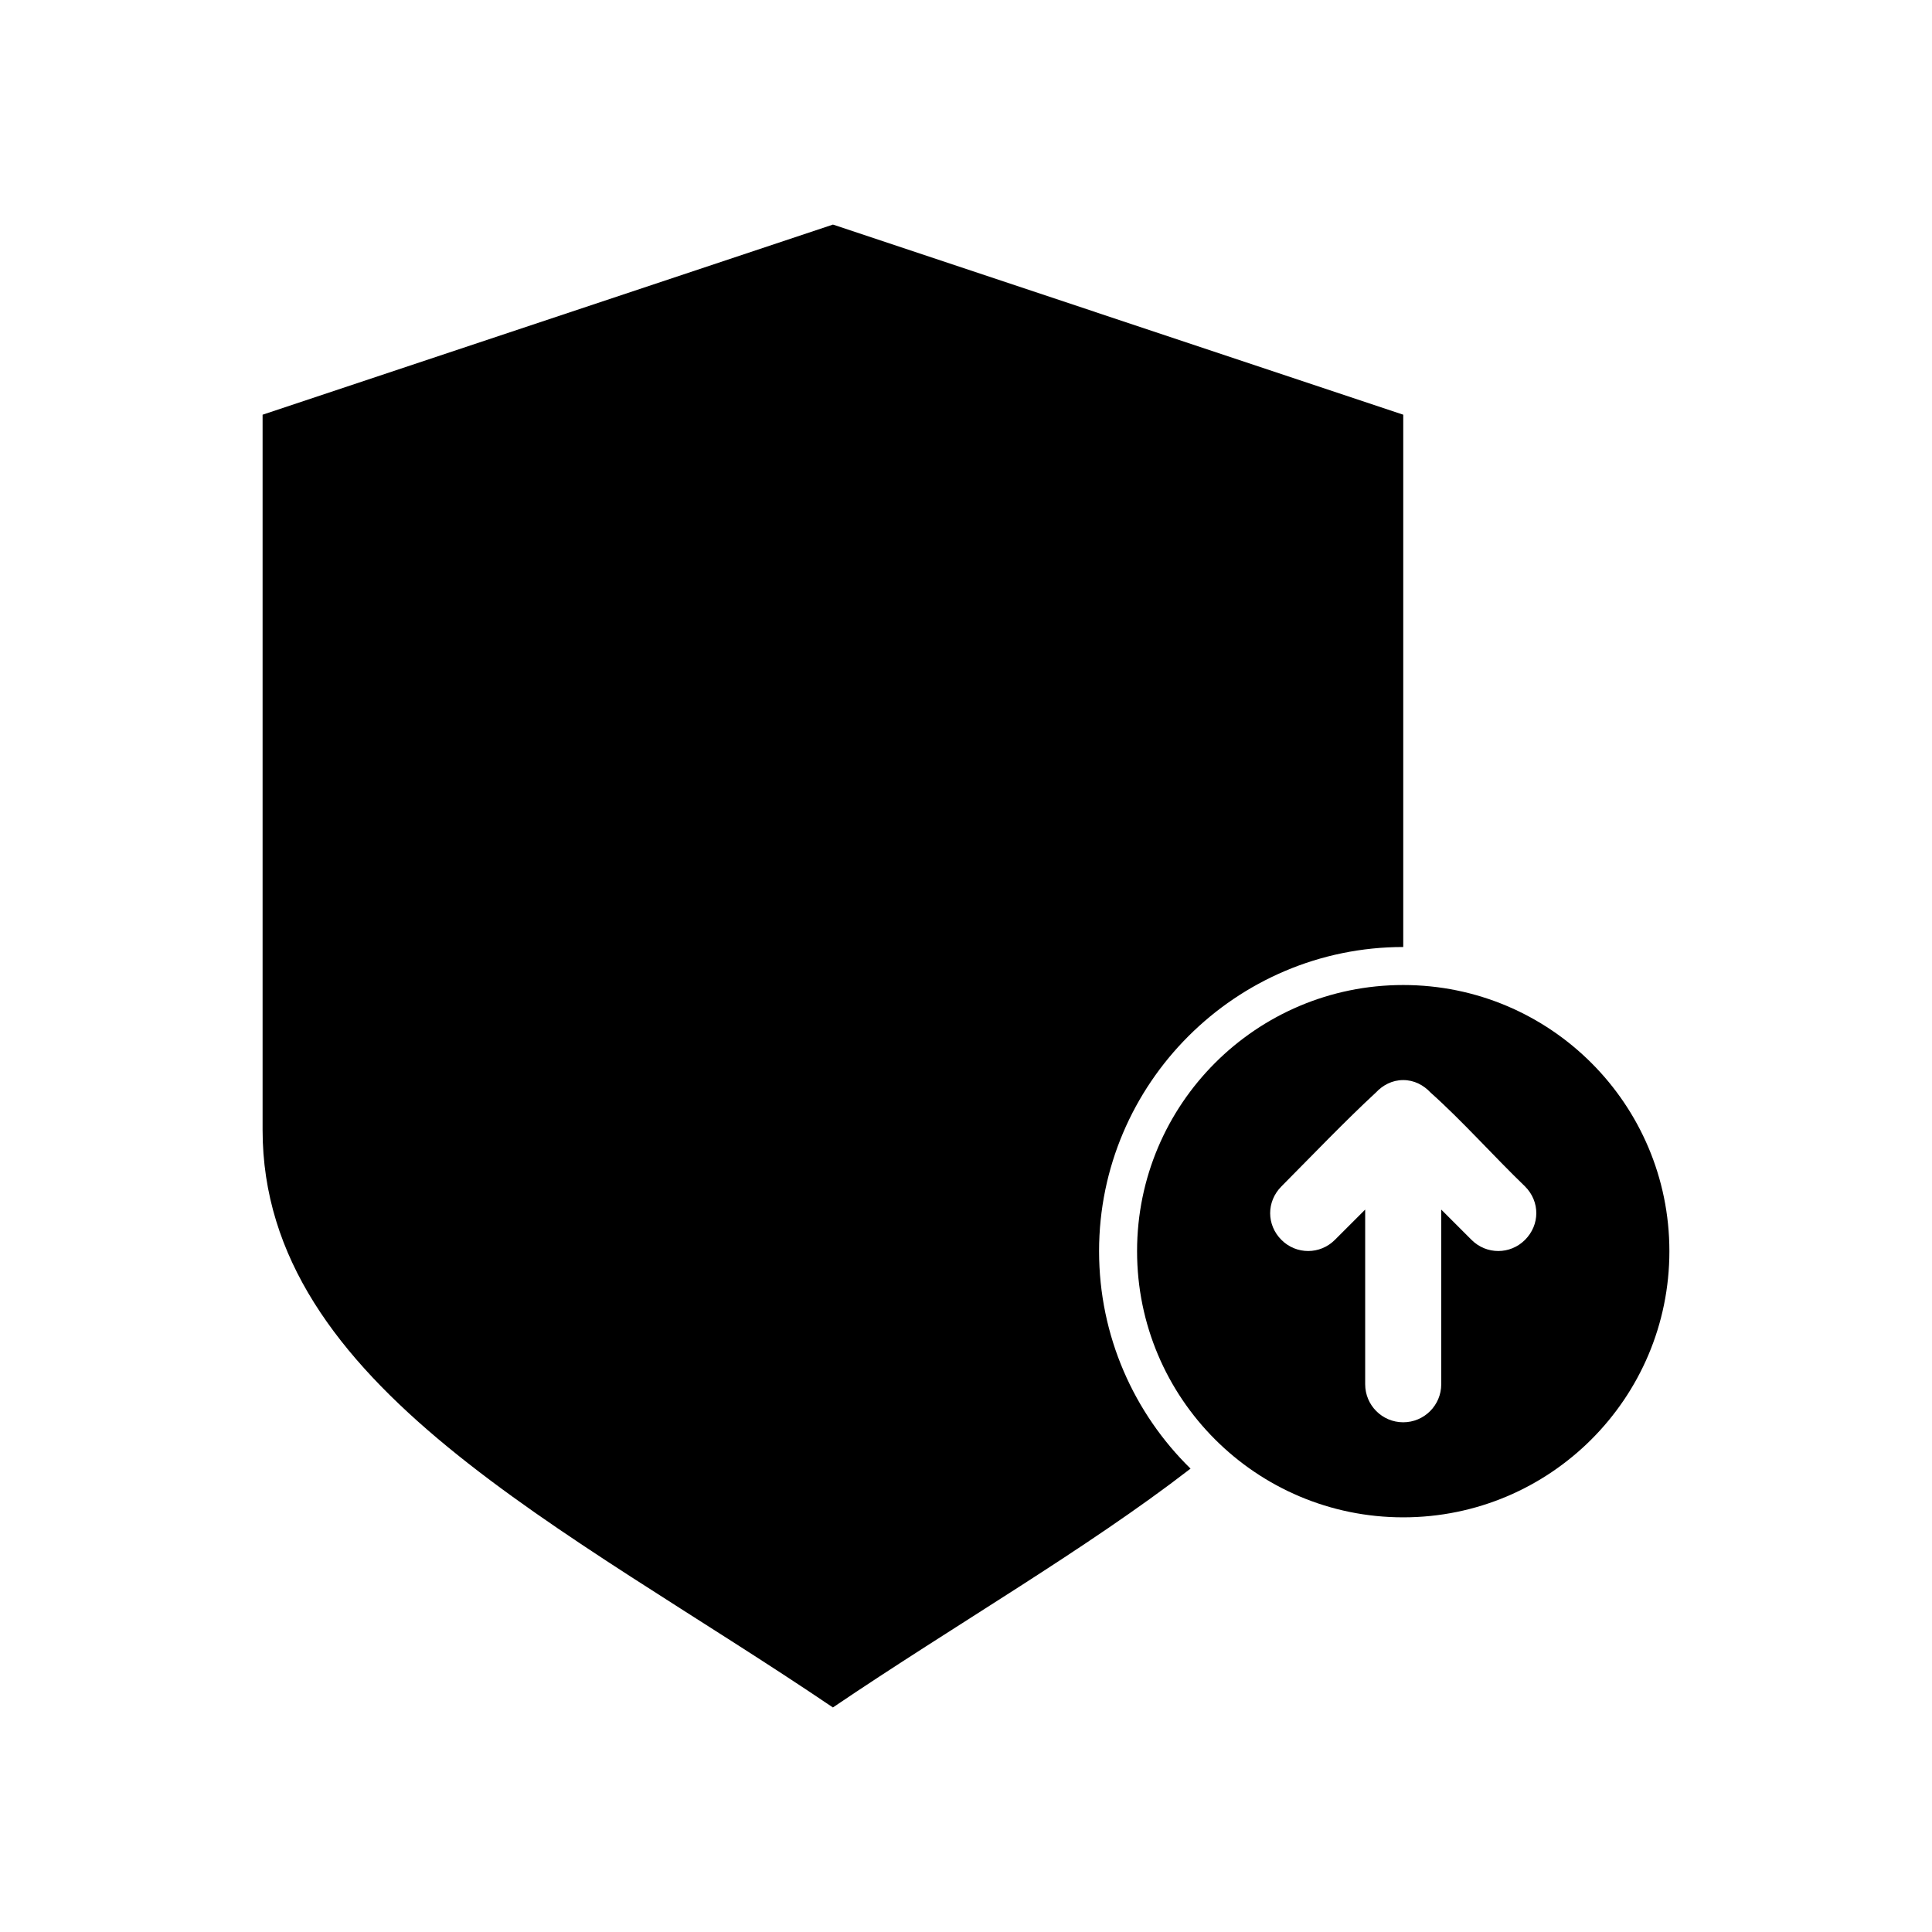
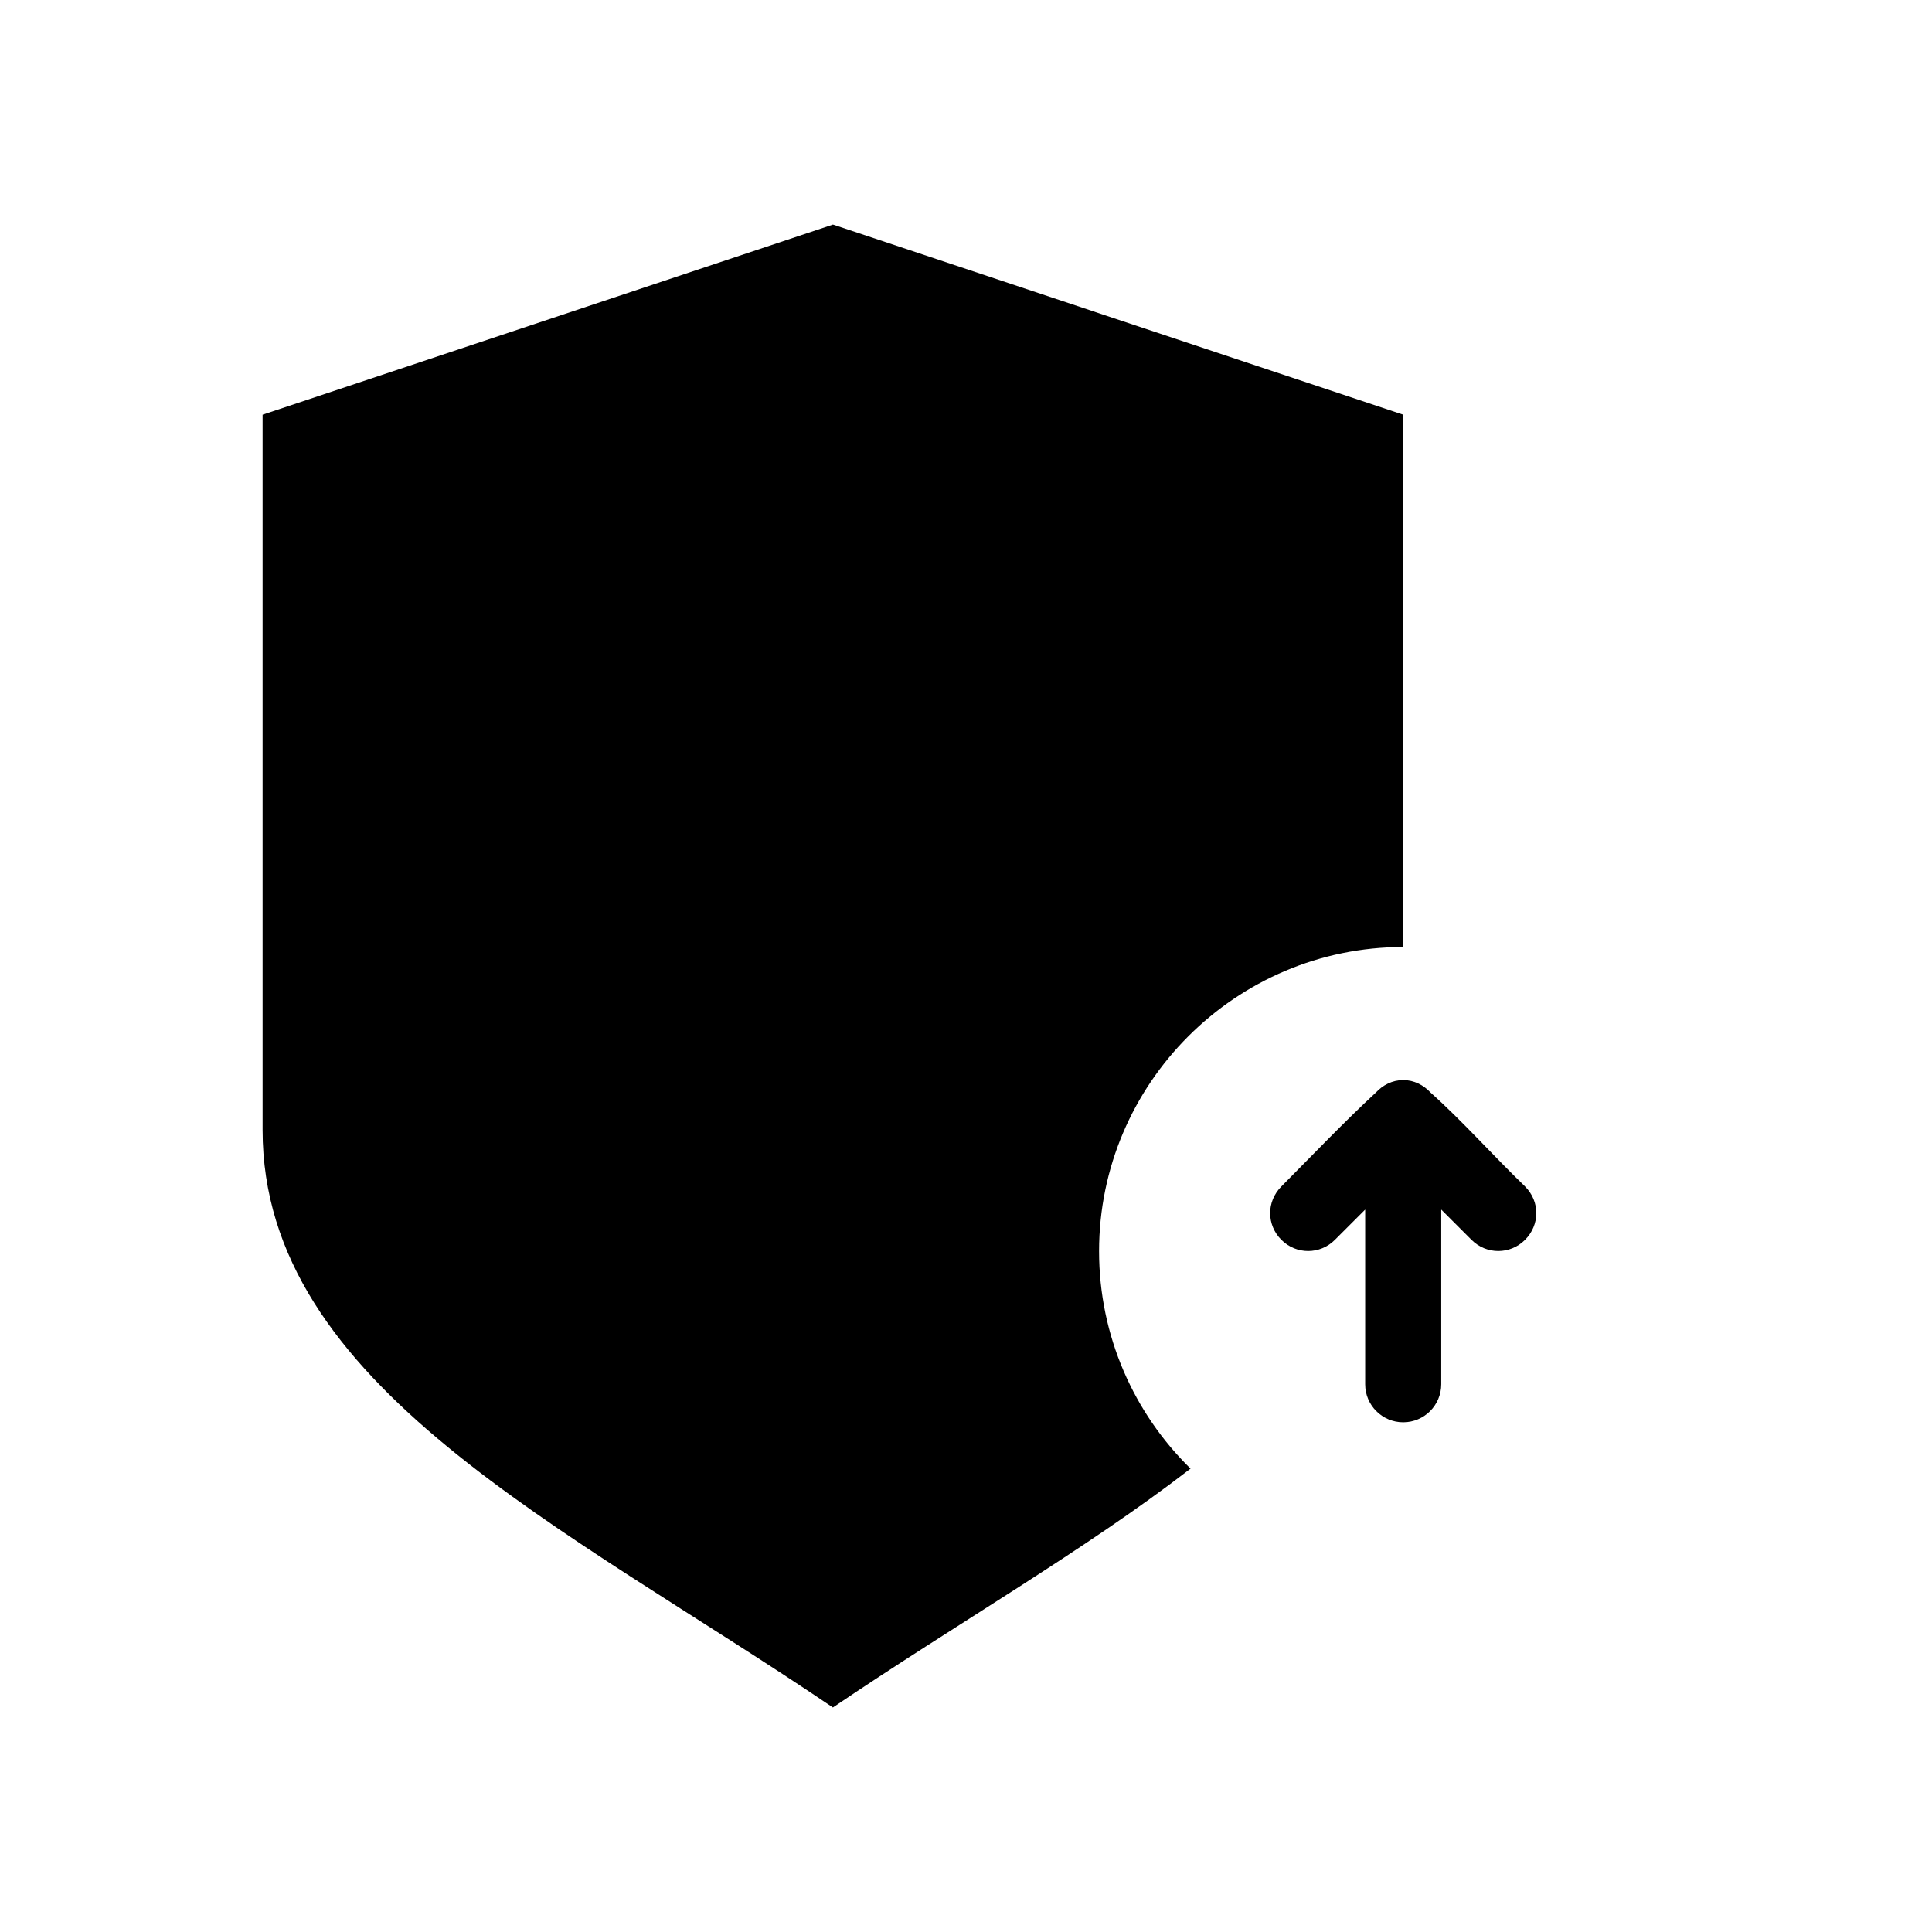
<svg xmlns="http://www.w3.org/2000/svg" fill="#000000" width="800px" height="800px" version="1.1" viewBox="144 144 512 512">
-   <path d="m364.73 203.52-151.14 50.383v189.56c0 67.812 80.293 105.05 151.14 153.03 32.508-22.016 66.957-41.801 94.777-63.293-14.965-14.652-24.242-35.109-24.242-57.625 0-44.398 36.211-80.609 80.609-80.609v-141.07l-151.14-50.383zm151.14 201.52c-38.953 0-70.535 31.578-70.535 70.535 0 38.953 31.578 70.535 70.535 70.535 38.953 0 70.535-31.578 70.535-70.535 0-38.953-31.578-70.535-70.535-70.535zm0 25.191c2.906 0 5.402 1.336 7.242 3.305 8.387 7.477 16.66 16.809 25.031 24.875 4.055 4.055 3.934 10.234 0 14.168-3.934 3.938-10.234 3.938-14.168 0l-8.031-8.027v46.289c0 5.566-4.512 10.078-10.078 10.078s-10.078-4.512-10.078-10.078v-46.289l-8.031 8.027c-3.934 3.938-10.234 3.938-14.168 0-3.934-3.934-4.016-10.117 0-14.168 8.195-8.246 16.793-17.25 25.031-24.875 1.84-1.969 4.336-3.305 7.242-3.305z" />
+   <path d="m364.73 203.52-151.14 50.383v189.56c0 67.812 80.293 105.05 151.14 153.03 32.508-22.016 66.957-41.801 94.777-63.293-14.965-14.652-24.242-35.109-24.242-57.625 0-44.398 36.211-80.609 80.609-80.609v-141.07l-151.14-50.383zm151.14 201.52zm0 25.191c2.906 0 5.402 1.336 7.242 3.305 8.387 7.477 16.66 16.809 25.031 24.875 4.055 4.055 3.934 10.234 0 14.168-3.934 3.938-10.234 3.938-14.168 0l-8.031-8.027v46.289c0 5.566-4.512 10.078-10.078 10.078s-10.078-4.512-10.078-10.078v-46.289l-8.031 8.027c-3.934 3.938-10.234 3.938-14.168 0-3.934-3.934-4.016-10.117 0-14.168 8.195-8.246 16.793-17.25 25.031-24.875 1.84-1.969 4.336-3.305 7.242-3.305z" />
</svg>